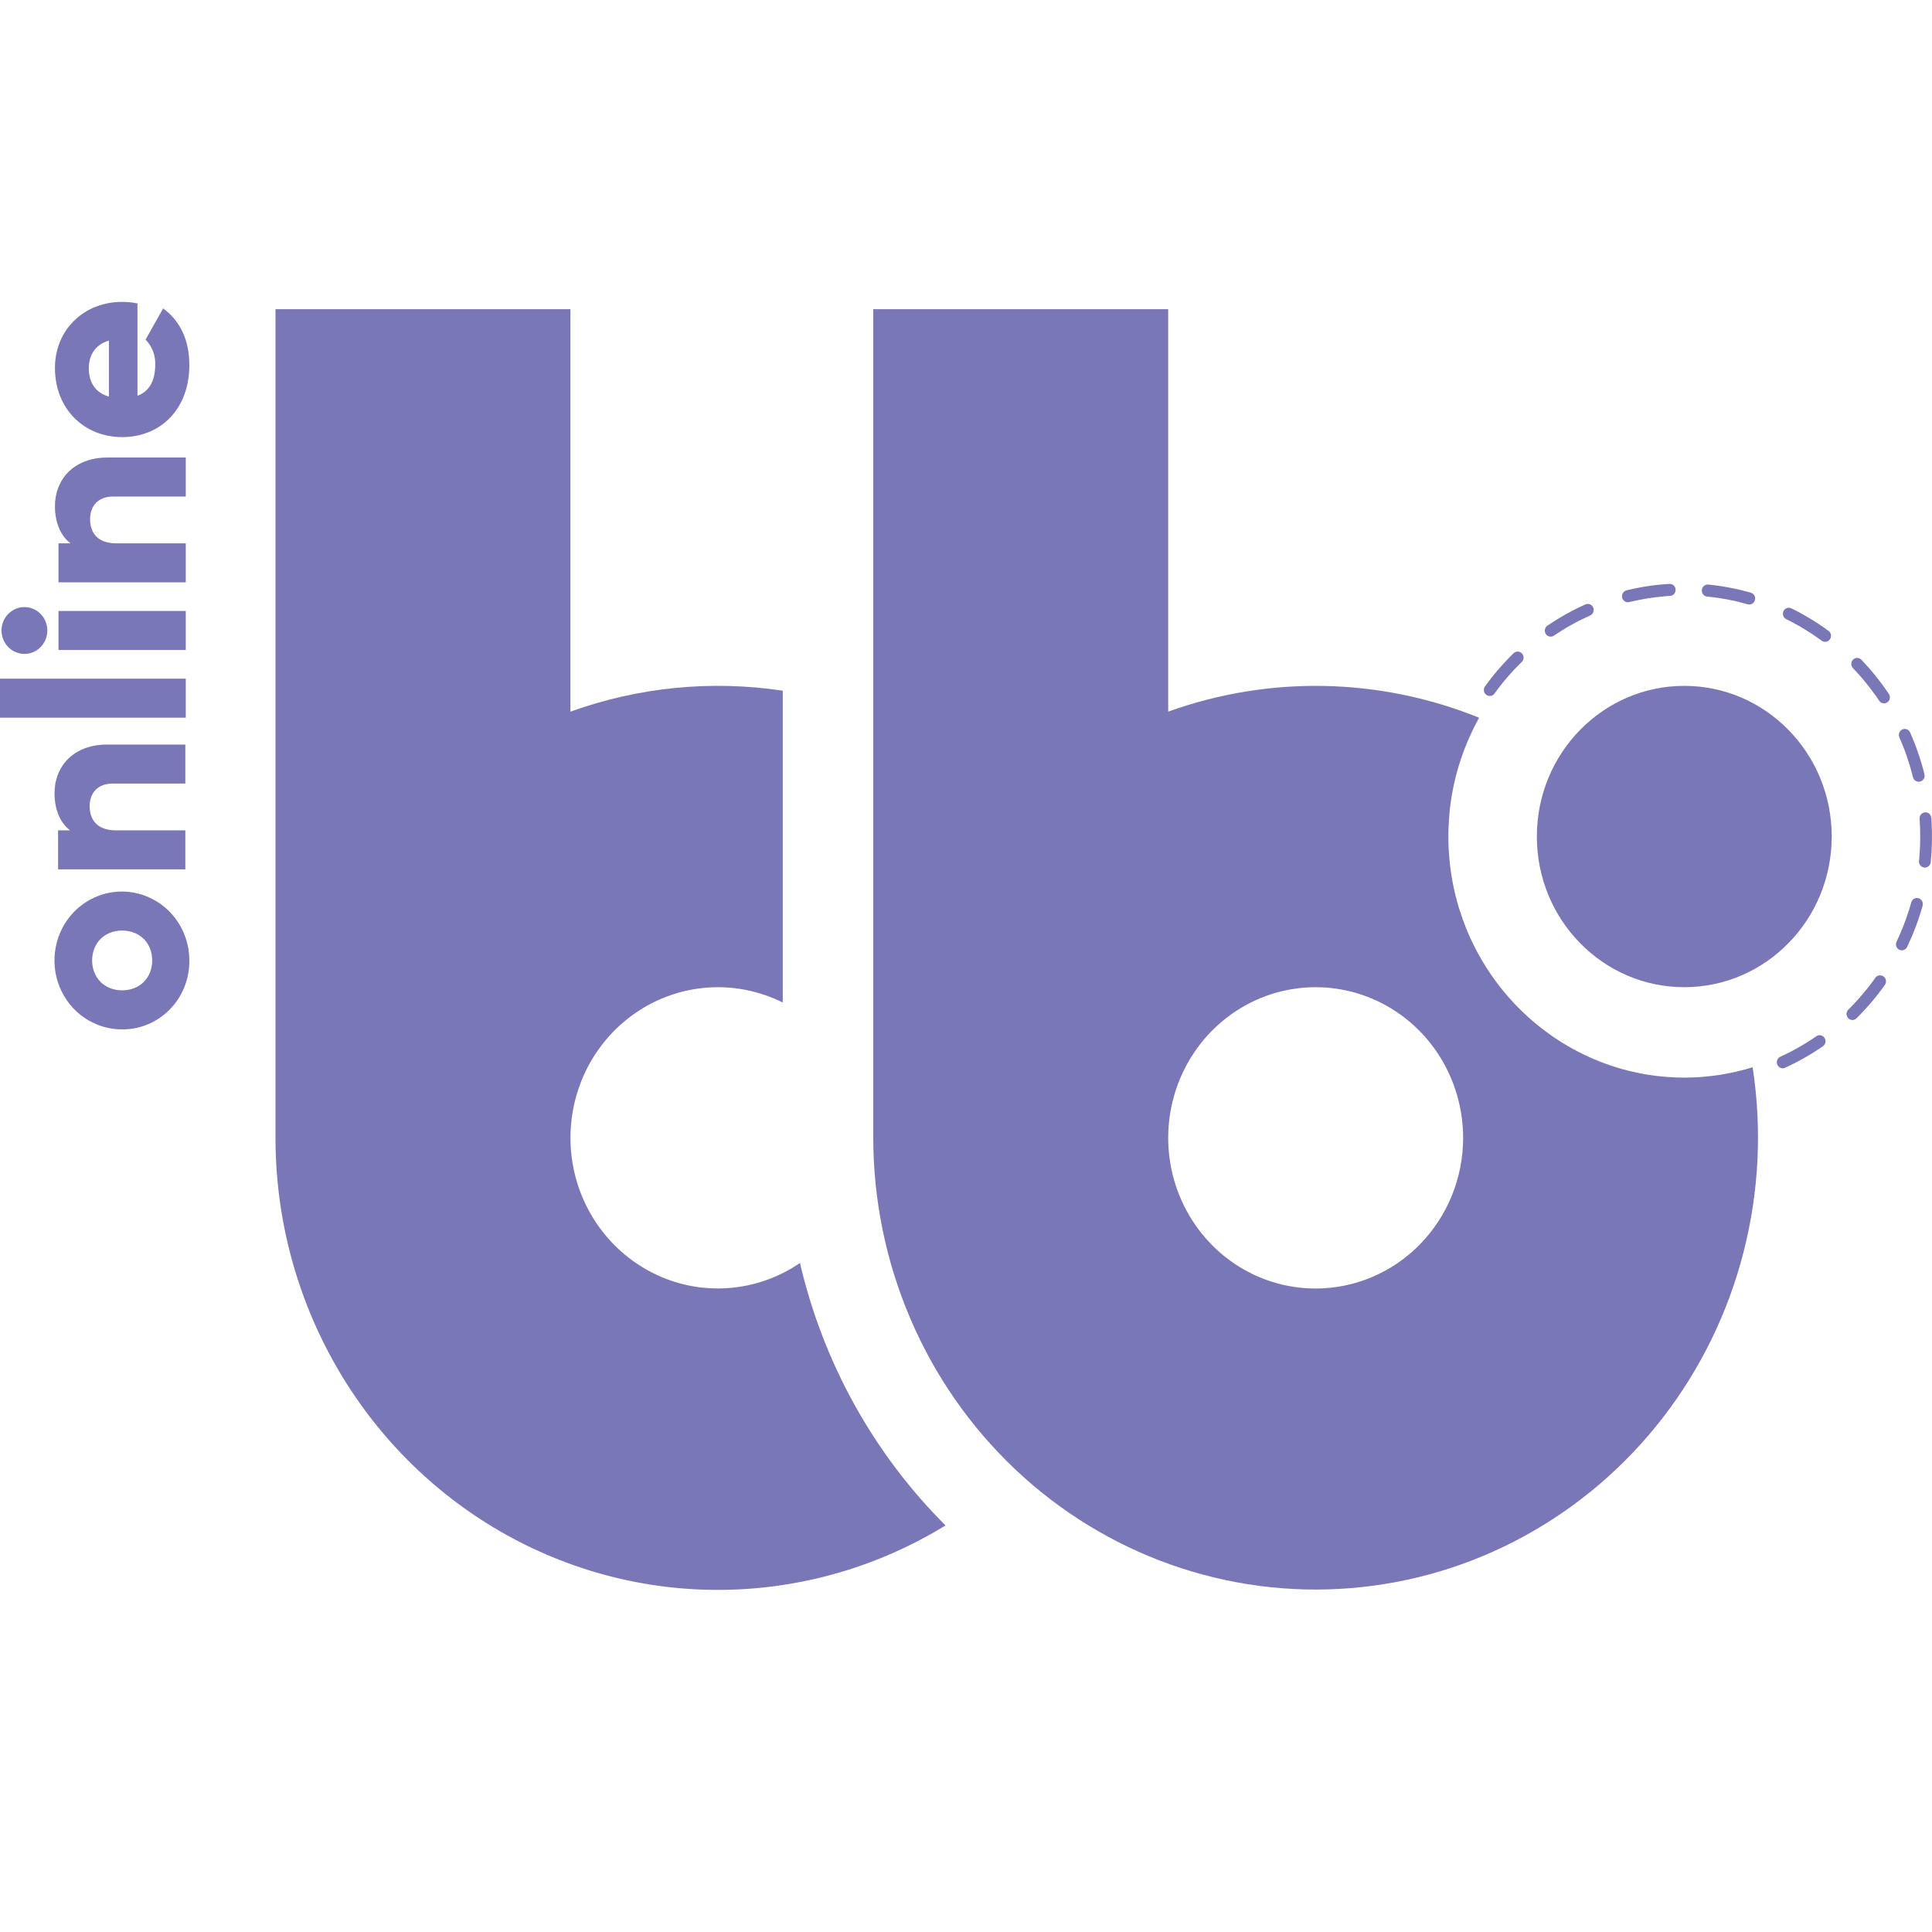
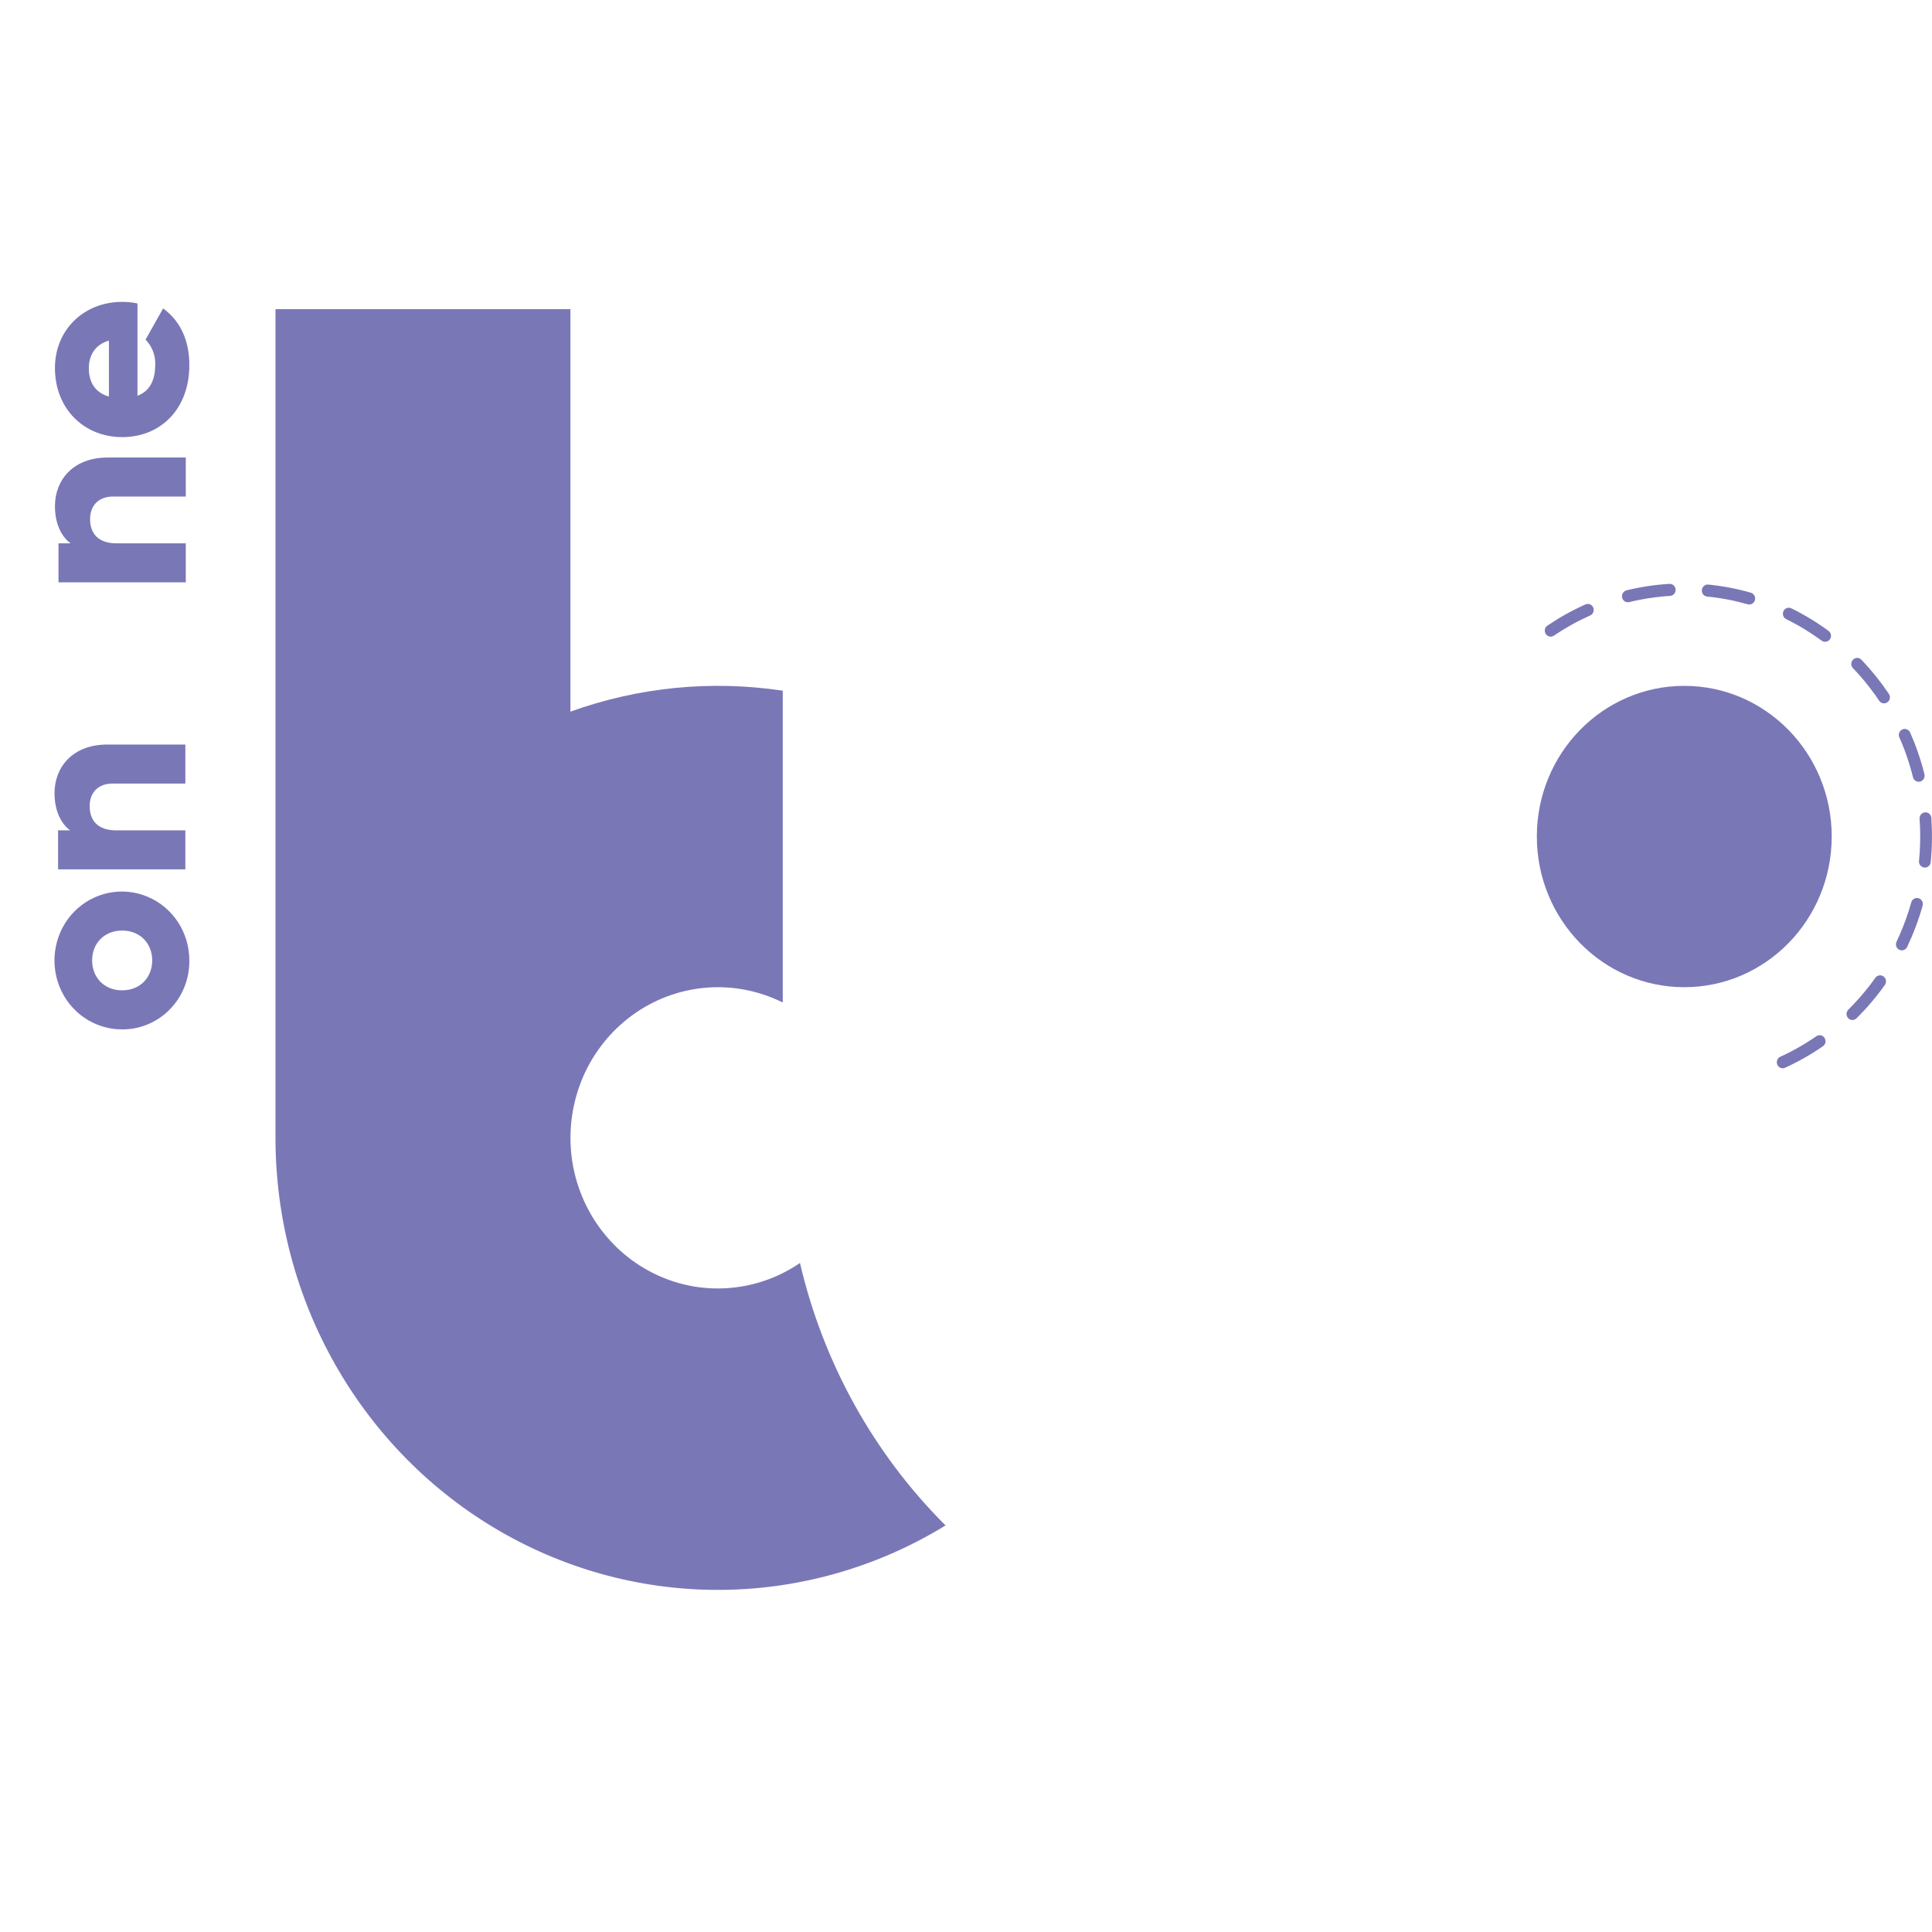
<svg xmlns="http://www.w3.org/2000/svg" width="32" height="32" viewBox="0 0 32 32" fill="none">
  <path d="M4.563 18.847C4.563 20.172 4.908 21.473 5.561 22.617C6.214 23.762 7.153 24.709 8.281 25.362C9.41 26.015 10.687 26.35 11.984 26.333C13.28 26.316 14.55 25.948 15.661 25.266C14.471 24.079 13.635 22.572 13.25 20.919C12.894 21.162 12.482 21.306 12.054 21.335C11.627 21.365 11.199 21.279 10.814 21.085C10.43 20.892 10.102 20.599 9.863 20.236C9.624 19.872 9.483 19.451 9.454 19.014C9.426 18.577 9.51 18.14 9.698 17.747C9.887 17.354 10.174 17.019 10.529 16.775C10.885 16.531 11.297 16.387 11.725 16.357C12.152 16.327 12.58 16.413 12.965 16.605V11.44C11.782 11.262 10.575 11.381 9.448 11.787V5.121H4.563V18.847Z" fill="#7A77B7" />
  <path d="M27.897 16.351C29.246 16.351 30.339 15.234 30.339 13.855C30.339 12.477 29.246 11.36 27.897 11.36C26.548 11.36 25.455 12.477 25.455 13.855C25.455 15.234 26.548 16.351 27.897 16.351Z" fill="#7A77B7" />
-   <path d="M28.778 17.745C28.764 17.748 28.75 17.752 28.736 17.755C28.654 17.773 28.57 17.789 28.486 17.803C28.476 17.804 28.467 17.805 28.457 17.807C28.424 17.812 28.39 17.816 28.357 17.82C28.343 17.822 28.328 17.824 28.314 17.825C28.283 17.829 28.252 17.832 28.221 17.834C28.207 17.835 28.193 17.837 28.179 17.838C28.086 17.845 27.992 17.849 27.897 17.849C27.702 17.848 27.508 17.834 27.315 17.804C27.31 17.803 27.305 17.803 27.3 17.802C27.187 17.784 27.075 17.76 26.965 17.733C26.93 17.724 26.896 17.715 26.861 17.705C26.613 17.635 26.372 17.54 26.142 17.421C26.013 17.355 25.889 17.282 25.768 17.201C25.755 17.193 25.742 17.185 25.73 17.176C25.7 17.156 25.671 17.134 25.642 17.113C25.415 16.949 25.206 16.761 25.018 16.552C25.003 16.536 24.989 16.519 24.975 16.503C24.948 16.471 24.921 16.44 24.895 16.408C24.882 16.392 24.87 16.377 24.857 16.361C24.631 16.076 24.445 15.76 24.303 15.423C24.298 15.411 24.293 15.398 24.288 15.386C24.27 15.342 24.253 15.298 24.237 15.253C24.232 15.238 24.226 15.224 24.221 15.209C24.202 15.155 24.184 15.101 24.167 15.046C24.165 15.04 24.163 15.034 24.161 15.028C24.146 14.978 24.133 14.928 24.12 14.877C24.116 14.863 24.112 14.848 24.108 14.833C24.046 14.581 24.008 14.323 23.995 14.063L23.994 14.061L23.994 14.061L23.994 14.06L23.994 14.059L23.994 14.058C23.991 13.998 23.99 13.937 23.99 13.875C23.99 13.848 23.99 13.821 23.99 13.794C23.991 13.773 23.991 13.751 23.991 13.73C23.992 13.698 23.994 13.666 23.996 13.634C23.999 13.578 24.003 13.523 24.008 13.467C24.008 13.462 24.009 13.458 24.009 13.453C24.034 13.197 24.084 12.945 24.157 12.7C24.157 12.698 24.158 12.696 24.159 12.694C24.243 12.414 24.357 12.143 24.499 11.888C22.85 11.221 21.021 11.185 19.349 11.787V5.121H14.464V18.847C14.465 19.879 14.675 20.9 15.08 21.845C15.485 22.791 16.077 23.64 16.819 24.341C17.561 25.041 18.437 25.577 19.391 25.915C20.346 26.253 21.358 26.386 22.365 26.305C23.372 26.224 24.352 25.932 25.243 25.445C26.134 24.959 26.917 24.29 27.543 23.48C28.169 22.669 28.624 21.735 28.879 20.737C29.135 19.738 29.186 18.697 29.029 17.677C28.947 17.703 28.863 17.725 28.778 17.745ZM21.791 21.342C21.308 21.342 20.836 21.196 20.434 20.922C20.033 20.647 19.72 20.258 19.535 19.802C19.35 19.346 19.302 18.844 19.396 18.36C19.49 17.876 19.723 17.431 20.064 17.082C20.406 16.733 20.841 16.495 21.315 16.399C21.789 16.303 22.28 16.352 22.726 16.541C23.172 16.73 23.554 17.05 23.822 17.46C24.09 17.871 24.234 18.353 24.234 18.847C24.234 19.509 23.976 20.143 23.518 20.611C23.06 21.079 22.439 21.342 21.791 21.342Z" fill="#7A77B7" />
  <path d="M25.69 10.545C25.707 10.544 25.724 10.538 25.738 10.528C25.775 10.503 25.813 10.479 25.85 10.455C25.854 10.453 25.857 10.451 25.861 10.449L25.862 10.448L25.864 10.447L25.864 10.446L25.865 10.446C25.867 10.445 25.869 10.444 25.871 10.442L25.872 10.442L25.873 10.441L25.873 10.441L25.874 10.44L25.875 10.44L25.875 10.44L25.876 10.439L25.876 10.439L25.877 10.438L25.878 10.438L25.878 10.438L25.881 10.436L25.881 10.436L25.882 10.435L25.882 10.435L25.883 10.435L25.884 10.434L25.884 10.434L25.885 10.434L25.885 10.433L25.886 10.433L25.887 10.432L25.887 10.432L25.888 10.432L25.889 10.431L25.889 10.431L25.89 10.431L25.89 10.43L25.892 10.429L25.893 10.428L25.894 10.428L25.894 10.428L25.895 10.427L25.895 10.427L25.896 10.427L25.897 10.426L25.897 10.426L25.898 10.426L25.899 10.425L25.899 10.425L25.9 10.424L25.9 10.424L25.901 10.423L25.904 10.422L25.905 10.421L25.906 10.421L25.907 10.42L25.907 10.42L25.908 10.42L25.908 10.419L25.909 10.419L25.909 10.419L25.91 10.418L25.911 10.418L25.911 10.417L25.912 10.417L25.913 10.417L25.913 10.416L25.916 10.415L25.918 10.413L25.918 10.413L25.919 10.413L25.921 10.412L25.921 10.412L25.922 10.411L25.922 10.411L25.923 10.41L25.923 10.41L25.93 10.406L25.931 10.406L25.931 10.406L25.932 10.405L25.933 10.404L25.933 10.404L25.935 10.403L25.941 10.4L25.942 10.399L25.945 10.397C25.947 10.396 25.95 10.394 25.953 10.393L25.954 10.392L25.955 10.391L25.956 10.391C25.959 10.389 25.962 10.387 25.964 10.386L25.965 10.385L25.967 10.385L25.968 10.384L25.969 10.383C25.971 10.382 25.974 10.38 25.976 10.379L25.977 10.379L25.978 10.378L25.98 10.377L25.981 10.376C25.983 10.375 25.985 10.374 25.987 10.373L25.989 10.372L25.99 10.371L25.99 10.371L25.991 10.37L25.992 10.37C25.994 10.369 25.996 10.368 25.998 10.367L25.999 10.366L26 10.365L26.002 10.364L26.003 10.364L26.004 10.363L26.005 10.362L26.011 10.359L26.012 10.359L26.013 10.358L26.014 10.357L26.016 10.356C26.018 10.355 26.02 10.354 26.022 10.353L26.023 10.352L26.025 10.351L26.026 10.351L26.027 10.35L26.034 10.346L26.035 10.345L26.037 10.345L26.037 10.345L26.038 10.344L26.039 10.343L26.041 10.343L26.046 10.34L26.047 10.339L26.047 10.339L26.048 10.338L26.049 10.338L26.049 10.338L26.05 10.337L26.051 10.337L26.052 10.336L26.056 10.334L26.057 10.333L26.058 10.333L26.059 10.333L26.059 10.332L26.06 10.332L26.06 10.332L26.061 10.331L26.062 10.331L26.062 10.331L26.063 10.33L26.068 10.328L26.068 10.327L26.069 10.327L26.07 10.327L26.07 10.326L26.071 10.326L26.072 10.325L26.072 10.325L26.073 10.325L26.073 10.325L26.074 10.324L26.075 10.324L26.075 10.323L26.076 10.323L26.077 10.323L26.077 10.322L26.078 10.322L26.079 10.321L26.08 10.321L26.08 10.321L26.081 10.32L26.082 10.32L26.082 10.32L26.083 10.319L26.083 10.319L26.084 10.319L26.085 10.319L26.085 10.318L26.086 10.318L26.087 10.318L26.087 10.317L26.088 10.317L26.088 10.316L26.089 10.316L26.089 10.316L26.091 10.315L26.092 10.315L26.092 10.315L26.093 10.314L26.093 10.314L26.094 10.313L26.095 10.313L26.095 10.313L26.096 10.312L26.096 10.312L26.097 10.312L26.098 10.312L26.098 10.311L26.099 10.311L26.1 10.31L26.1 10.31L26.101 10.31L26.101 10.31L26.103 10.309L26.103 10.309L26.104 10.308L26.105 10.308L26.106 10.307L26.107 10.307L26.108 10.306L26.108 10.306L26.109 10.306L26.11 10.305L26.11 10.305L26.111 10.305L26.112 10.304C26.113 10.303 26.114 10.303 26.115 10.302L26.116 10.302L26.117 10.301L26.118 10.301L26.119 10.3L26.119 10.3L26.12 10.3L26.12 10.3L26.121 10.299L26.122 10.299L26.123 10.298L26.125 10.297C26.126 10.297 26.128 10.296 26.129 10.295L26.131 10.294L26.132 10.294L26.134 10.292L26.134 10.292L26.136 10.292L26.141 10.289L26.142 10.288L26.144 10.287L26.144 10.287L26.145 10.287L26.146 10.286C26.149 10.284 26.153 10.283 26.156 10.281C26.168 10.275 26.18 10.269 26.192 10.263C26.24 10.239 26.289 10.216 26.338 10.194C26.35 10.189 26.361 10.181 26.37 10.172C26.378 10.162 26.386 10.151 26.39 10.139C26.395 10.127 26.397 10.114 26.397 10.101C26.397 10.088 26.394 10.075 26.389 10.063C26.384 10.05 26.376 10.04 26.367 10.03C26.358 10.021 26.347 10.014 26.335 10.009C26.323 10.005 26.31 10.002 26.297 10.003C26.284 10.003 26.272 10.006 26.26 10.011C26.041 10.109 25.83 10.227 25.63 10.362C25.612 10.374 25.599 10.392 25.592 10.413C25.585 10.434 25.585 10.456 25.592 10.477C25.599 10.498 25.612 10.516 25.63 10.528C25.648 10.54 25.669 10.546 25.69 10.545Z" fill="#7A77B7" />
-   <path d="M24.617 11.508C24.637 11.524 24.663 11.531 24.689 11.527C24.715 11.523 24.738 11.509 24.753 11.488C24.77 11.465 24.786 11.442 24.803 11.42C24.804 11.419 24.804 11.418 24.805 11.418C24.806 11.416 24.808 11.413 24.81 11.411L24.811 11.409L24.813 11.407C24.814 11.405 24.816 11.403 24.818 11.4L24.819 11.398L24.821 11.396L24.823 11.394L24.828 11.388L24.829 11.386L24.829 11.385L24.831 11.383L24.831 11.383L24.833 11.381C24.834 11.38 24.835 11.378 24.836 11.377L24.838 11.375L24.839 11.373L24.839 11.373L24.841 11.371L24.841 11.37L24.843 11.368L24.848 11.362L24.848 11.362L24.849 11.36L24.849 11.36L24.851 11.358L24.851 11.357C24.852 11.357 24.852 11.356 24.853 11.356L24.854 11.354L24.854 11.353L24.856 11.351L24.856 11.351L24.858 11.349L24.858 11.349L24.859 11.347L24.86 11.347L24.861 11.345L24.861 11.345L24.863 11.343L24.863 11.343L24.864 11.341L24.864 11.341L24.866 11.339L24.866 11.338L24.868 11.337L24.868 11.336L24.87 11.334L24.871 11.332L24.871 11.332C24.872 11.331 24.872 11.331 24.873 11.33L24.873 11.33L24.874 11.328L24.875 11.328L24.876 11.326L24.877 11.326L24.878 11.324L24.878 11.323C24.879 11.323 24.879 11.322 24.88 11.322L24.88 11.321L24.881 11.32L24.882 11.319L24.884 11.316L24.885 11.315L24.886 11.313L24.887 11.313L24.888 11.311L24.888 11.311L24.89 11.309L24.89 11.309L24.891 11.307L24.892 11.307L24.893 11.305L24.893 11.305C24.894 11.304 24.894 11.304 24.895 11.303L24.895 11.303L24.896 11.301L24.897 11.3L24.898 11.299L24.899 11.298L24.9 11.297L24.9 11.296L24.901 11.295L24.902 11.294L24.903 11.293L24.904 11.292C24.904 11.292 24.905 11.291 24.905 11.29L24.905 11.29L24.907 11.288L24.907 11.288L24.909 11.286L24.909 11.286L24.91 11.284L24.911 11.284L24.912 11.282L24.912 11.282L24.914 11.28L24.914 11.28L24.915 11.278L24.916 11.277L24.917 11.276L24.918 11.275L24.919 11.274L24.919 11.273L24.921 11.272L24.921 11.271L24.922 11.27L24.923 11.269L24.924 11.268L24.924 11.267L24.926 11.265L24.926 11.265L24.927 11.263L24.928 11.263L24.929 11.261L24.93 11.261L24.931 11.259L24.931 11.259L24.933 11.257L24.935 11.255L24.936 11.253L24.937 11.252L24.938 11.251L24.939 11.25L24.939 11.249L24.94 11.248L24.941 11.247L24.942 11.246L24.943 11.245L24.944 11.244L24.945 11.243L24.945 11.242L24.947 11.241L24.947 11.24L24.948 11.239L24.949 11.238L24.95 11.237L24.951 11.236L24.952 11.235L24.952 11.234L24.953 11.233L24.954 11.232L24.955 11.23L24.956 11.23L24.957 11.228L24.958 11.228L24.959 11.226L24.96 11.226L24.96 11.224L24.961 11.223L24.962 11.222L24.963 11.222L24.964 11.22L24.965 11.219L24.966 11.218L24.967 11.217L24.968 11.216L24.968 11.215L24.969 11.214L24.97 11.213L24.971 11.212L24.972 11.211L24.973 11.21L24.974 11.209L24.975 11.208L24.975 11.207L24.977 11.206L24.977 11.205L24.978 11.204L24.979 11.203L24.98 11.202L24.981 11.201L24.982 11.2L24.983 11.199L24.984 11.198L24.984 11.197L24.985 11.196L24.986 11.195L24.987 11.194L24.988 11.193L24.989 11.192L24.99 11.191L24.991 11.19L24.992 11.189L24.992 11.188L24.993 11.187L24.994 11.186L24.995 11.185L24.996 11.184L24.997 11.183L24.998 11.182L24.999 11.18L25.001 11.178L25.001 11.178L25.002 11.176L25.003 11.175L25.004 11.175L25.006 11.172L25.007 11.172L25.008 11.17L25.008 11.17L25.01 11.168L25.01 11.168C25.011 11.167 25.011 11.167 25.011 11.166L25.012 11.165L25.013 11.165L25.014 11.163L25.015 11.162L25.016 11.162L25.017 11.16L25.017 11.16L25.019 11.158L25.019 11.158L25.02 11.156L25.021 11.155L25.022 11.154L25.023 11.153L25.024 11.152L25.025 11.151L25.026 11.15L25.026 11.15L25.028 11.148L25.028 11.148L25.029 11.146L25.03 11.146L25.031 11.144L25.032 11.143L25.033 11.142L25.034 11.141L25.035 11.14L25.035 11.14L25.037 11.138L25.037 11.138L25.038 11.136L25.039 11.136L25.041 11.134L25.041 11.134L25.042 11.132L25.043 11.132L25.044 11.13L25.045 11.129L25.048 11.126L25.048 11.126C25.048 11.125 25.049 11.125 25.05 11.124L25.05 11.124L25.052 11.122L25.052 11.122L25.054 11.12L25.057 11.116L25.059 11.114L25.061 11.112L25.061 11.112L25.063 11.11C25.064 11.108 25.066 11.106 25.068 11.104L25.072 11.1C25.074 11.098 25.077 11.095 25.079 11.092L25.081 11.09C25.088 11.083 25.095 11.076 25.101 11.069C25.135 11.033 25.17 10.998 25.205 10.964C25.224 10.946 25.235 10.921 25.235 10.894C25.236 10.868 25.226 10.842 25.208 10.823C25.19 10.804 25.166 10.793 25.14 10.792C25.114 10.791 25.089 10.801 25.07 10.819C24.897 10.988 24.738 11.172 24.596 11.369C24.588 11.379 24.583 11.391 24.58 11.404C24.577 11.417 24.576 11.43 24.578 11.443C24.58 11.456 24.584 11.468 24.591 11.48C24.598 11.491 24.606 11.501 24.617 11.508Z" fill="#7A77B7" />
  <path d="M31.54 12.409C31.541 12.412 31.542 12.414 31.543 12.417L31.543 12.418L31.544 12.419C31.545 12.422 31.546 12.425 31.547 12.428L31.547 12.429L31.548 12.431L31.548 12.432L31.549 12.433C31.55 12.435 31.55 12.437 31.551 12.439L31.552 12.441L31.552 12.442L31.553 12.443L31.553 12.445L31.555 12.449L31.555 12.45L31.555 12.451L31.555 12.451L31.556 12.452L31.556 12.453L31.556 12.453L31.556 12.454L31.557 12.455L31.557 12.455L31.557 12.456L31.558 12.457L31.558 12.457L31.558 12.458L31.558 12.459L31.559 12.46L31.559 12.461L31.559 12.461L31.559 12.462L31.56 12.463L31.56 12.463L31.56 12.464L31.561 12.465L31.561 12.466L31.561 12.466L31.561 12.467L31.561 12.467L31.562 12.468L31.562 12.469L31.562 12.47L31.563 12.472L31.563 12.472L31.564 12.473L31.564 12.474L31.564 12.475L31.564 12.476L31.565 12.476L31.565 12.477L31.566 12.479L31.567 12.482L31.567 12.483L31.568 12.485L31.568 12.485L31.568 12.486L31.568 12.486L31.569 12.487L31.569 12.488L31.569 12.489C31.57 12.491 31.571 12.493 31.571 12.495L31.572 12.496L31.572 12.498L31.573 12.499C31.574 12.502 31.575 12.505 31.576 12.508C31.576 12.509 31.577 12.51 31.577 12.511C31.618 12.629 31.654 12.75 31.685 12.873C31.691 12.899 31.707 12.921 31.73 12.934C31.752 12.948 31.779 12.952 31.804 12.945C31.829 12.939 31.85 12.922 31.864 12.899C31.877 12.877 31.881 12.85 31.875 12.824C31.816 12.587 31.736 12.355 31.638 12.132C31.627 12.108 31.607 12.089 31.583 12.08C31.559 12.07 31.532 12.071 31.508 12.082C31.485 12.093 31.466 12.113 31.457 12.138C31.448 12.162 31.449 12.19 31.459 12.214C31.488 12.278 31.515 12.343 31.54 12.409Z" fill="#7A77B7" />
  <path d="M26.969 9.975C26.974 9.975 26.98 9.974 26.986 9.973C26.987 9.972 26.989 9.972 26.991 9.971L26.997 9.97L26.998 9.969L27 9.969L27.001 9.969L27.005 9.968L27.006 9.967L27.007 9.967L27.008 9.967L27.009 9.967L27.009 9.967L27.01 9.967L27.011 9.966L27.011 9.966L27.012 9.966L27.013 9.966L27.014 9.966L27.014 9.966L27.015 9.965L27.016 9.965L27.017 9.965L27.017 9.965L27.018 9.965L27.019 9.965L27.02 9.964L27.02 9.964L27.023 9.964L27.024 9.963L27.026 9.963L27.027 9.963L27.029 9.962L27.035 9.961L27.037 9.96C27.205 9.922 27.376 9.894 27.548 9.879L27.55 9.879L27.558 9.878L27.569 9.877L27.57 9.877C27.572 9.877 27.574 9.876 27.576 9.876L27.578 9.876L27.579 9.876L27.581 9.876L27.586 9.875L27.586 9.875L27.587 9.875L27.588 9.875L27.589 9.875L27.589 9.875L27.59 9.875C27.592 9.875 27.594 9.875 27.595 9.875L27.597 9.875L27.597 9.875L27.598 9.874L27.599 9.874L27.6 9.874L27.6 9.874L27.602 9.874L27.603 9.874L27.605 9.874L27.605 9.874L27.606 9.874L27.607 9.874L27.608 9.874L27.609 9.874L27.61 9.874L27.611 9.873L27.611 9.873L27.614 9.873L27.616 9.873L27.616 9.873L27.617 9.873L27.617 9.873L27.619 9.873L27.619 9.873L27.62 9.873L27.623 9.873L27.624 9.873L27.625 9.872L27.625 9.872L27.627 9.872L27.627 9.872L27.628 9.872L27.628 9.872L27.63 9.872L27.63 9.872L27.631 9.872L27.633 9.872L27.633 9.872L27.634 9.872L27.635 9.872L27.636 9.872L27.637 9.872L27.637 9.872L27.638 9.872L27.639 9.871L27.639 9.871L27.641 9.871L27.642 9.871L27.644 9.871L27.644 9.871L27.645 9.871L27.646 9.871L27.647 9.871L27.647 9.871L27.648 9.871L27.649 9.871L27.65 9.871L27.652 9.871L27.653 9.871L27.654 9.871L27.655 9.87L27.655 9.87L27.656 9.87L27.657 9.87L27.658 9.87L27.658 9.87L27.659 9.87L27.66 9.87L27.661 9.87C27.674 9.869 27.687 9.866 27.698 9.86C27.71 9.855 27.72 9.847 27.729 9.837C27.737 9.827 27.744 9.815 27.748 9.803C27.752 9.791 27.754 9.777 27.753 9.764C27.753 9.751 27.749 9.738 27.744 9.727C27.738 9.715 27.73 9.704 27.721 9.695C27.711 9.687 27.7 9.68 27.688 9.676C27.675 9.672 27.662 9.67 27.649 9.671C27.41 9.685 27.173 9.721 26.94 9.778C26.916 9.784 26.896 9.799 26.882 9.819C26.868 9.84 26.863 9.865 26.866 9.89C26.87 9.915 26.882 9.937 26.901 9.953C26.92 9.969 26.944 9.977 26.969 9.975Z" fill="#7A77B7" />
  <path d="M28.276 9.881C28.503 9.903 28.727 9.946 28.947 10.009C28.972 10.016 28.999 10.013 29.021 10C29.044 9.987 29.06 9.965 29.067 9.94C29.074 9.914 29.071 9.887 29.058 9.864C29.046 9.841 29.024 9.824 29 9.817C28.769 9.751 28.533 9.706 28.294 9.682C28.269 9.68 28.243 9.688 28.223 9.705C28.203 9.721 28.19 9.746 28.188 9.772C28.185 9.798 28.193 9.825 28.209 9.845C28.226 9.866 28.25 9.878 28.276 9.881Z" fill="#7A77B7" />
  <path d="M31.198 16.174C31.187 16.166 31.176 16.16 31.163 16.157C31.151 16.154 31.138 16.154 31.125 16.156C31.112 16.158 31.1 16.162 31.089 16.169C31.078 16.176 31.069 16.185 31.061 16.196C31.048 16.215 31.035 16.233 31.021 16.252L31.015 16.26L31.015 16.26L31.013 16.262L31.013 16.263L31.011 16.265L31.011 16.265L31.009 16.267L31.007 16.271L31.006 16.271L31.005 16.273L31.005 16.274C31.004 16.274 31.004 16.275 31.003 16.275L31.003 16.276L31.002 16.277L31.001 16.278L31 16.279L30.999 16.282L30.998 16.283L30.997 16.284L30.996 16.285L30.995 16.286L30.995 16.287L30.994 16.288L30.993 16.289L30.992 16.29L30.991 16.291L30.991 16.292L30.99 16.294L30.989 16.294L30.988 16.296L30.987 16.297L30.986 16.298L30.986 16.299L30.985 16.3L30.984 16.301L30.983 16.302L30.983 16.303L30.981 16.305L30.981 16.305L30.98 16.307L30.979 16.307L30.978 16.309L30.977 16.31L30.976 16.311L30.975 16.313L30.974 16.314L30.973 16.315L30.973 16.316L30.971 16.317L30.971 16.318L30.97 16.32L30.969 16.32L30.968 16.322L30.968 16.322L30.966 16.324L30.966 16.324C30.966 16.325 30.965 16.326 30.965 16.326L30.965 16.326L30.963 16.328L30.963 16.329L30.962 16.33L30.96 16.333L30.959 16.333L30.958 16.335L30.955 16.339L30.955 16.339L30.953 16.341L30.953 16.341L30.951 16.343L30.951 16.344C30.951 16.344 30.95 16.345 30.95 16.346L30.946 16.35L30.945 16.352L30.943 16.354C30.845 16.478 30.741 16.596 30.629 16.708C30.627 16.71 30.625 16.712 30.624 16.714L30.618 16.719L30.616 16.721L30.614 16.723C30.596 16.741 30.585 16.767 30.584 16.793C30.584 16.82 30.594 16.845 30.612 16.864C30.63 16.883 30.655 16.894 30.68 16.895C30.706 16.895 30.731 16.885 30.75 16.866C30.922 16.696 31.079 16.511 31.22 16.313C31.227 16.302 31.233 16.29 31.235 16.277C31.238 16.265 31.239 16.252 31.237 16.239C31.235 16.226 31.23 16.213 31.224 16.202C31.217 16.191 31.208 16.181 31.198 16.174Z" fill="#7A77B7" />
  <path d="M31.777 14.877C31.753 14.87 31.726 14.873 31.703 14.886C31.681 14.898 31.664 14.92 31.657 14.945C31.647 14.981 31.636 15.018 31.625 15.053L31.625 15.055L31.624 15.056L31.622 15.064L31.621 15.065L31.621 15.066L31.621 15.066L31.621 15.067L31.62 15.068L31.62 15.069L31.62 15.069L31.62 15.07L31.62 15.071L31.619 15.071L31.619 15.072L31.619 15.073L31.619 15.073L31.618 15.075L31.618 15.075L31.618 15.076L31.618 15.077L31.617 15.078L31.617 15.078L31.617 15.079L31.617 15.08L31.616 15.08L31.616 15.081L31.616 15.082L31.616 15.082L31.616 15.083L31.615 15.084L31.615 15.084L31.615 15.085L31.615 15.086C31.614 15.087 31.614 15.088 31.614 15.089L31.613 15.09L31.613 15.091L31.613 15.092L31.612 15.094L31.612 15.095L31.611 15.097C31.556 15.268 31.49 15.435 31.413 15.597L31.413 15.597C31.407 15.609 31.404 15.622 31.403 15.635C31.402 15.648 31.404 15.661 31.408 15.674C31.412 15.686 31.419 15.697 31.427 15.707C31.436 15.717 31.446 15.725 31.458 15.731C31.469 15.736 31.482 15.74 31.495 15.741C31.507 15.741 31.52 15.74 31.532 15.735C31.544 15.731 31.556 15.724 31.565 15.716C31.575 15.707 31.583 15.696 31.588 15.685C31.693 15.464 31.779 15.236 31.845 15C31.848 14.988 31.849 14.974 31.848 14.961C31.846 14.948 31.842 14.936 31.836 14.924C31.83 14.913 31.821 14.903 31.811 14.895C31.801 14.886 31.79 14.88 31.777 14.877Z" fill="#7A77B7" />
  <path d="M31.992 13.603C31.991 13.584 31.99 13.566 31.989 13.547C31.987 13.521 31.975 13.497 31.956 13.479C31.936 13.462 31.911 13.453 31.886 13.455L31.884 13.455C31.871 13.456 31.859 13.46 31.848 13.465C31.836 13.471 31.826 13.479 31.817 13.489C31.809 13.499 31.803 13.511 31.799 13.523C31.795 13.536 31.793 13.549 31.794 13.562C31.795 13.576 31.796 13.591 31.797 13.605L31.797 13.608L31.797 13.609L31.797 13.61L31.797 13.61L31.797 13.611L31.797 13.612L31.797 13.613L31.797 13.615L31.797 13.616L31.797 13.617L31.798 13.617L31.798 13.618L31.798 13.619L31.798 13.62L31.798 13.621L31.798 13.623L31.798 13.623L31.798 13.624L31.798 13.624L31.798 13.626L31.798 13.626L31.798 13.627L31.798 13.629L31.798 13.629L31.798 13.63L31.798 13.631L31.798 13.632L31.799 13.634L31.799 13.635L31.799 13.636L31.799 13.637L31.799 13.637L31.799 13.639L31.799 13.639L31.799 13.64L31.799 13.641L31.799 13.642L31.799 13.642L31.799 13.643L31.799 13.644L31.799 13.645L31.799 13.647L31.799 13.648L31.799 13.65L31.799 13.65L31.799 13.652L31.799 13.653L31.8 13.653L31.8 13.655L31.8 13.655L31.8 13.656L31.8 13.659L31.8 13.66L31.8 13.661L31.8 13.661L31.8 13.663L31.8 13.663L31.8 13.664L31.8 13.666V13.666L31.8 13.668L31.8 13.668L31.8 13.669V13.669L31.8 13.672L31.8 13.673L31.8 13.674L31.801 13.674L31.801 13.675L31.801 13.679V13.679L31.801 13.68V13.681L31.801 13.682C31.801 13.683 31.801 13.684 31.801 13.685L31.801 13.687L31.801 13.688L31.801 13.693L31.802 13.698L31.802 13.7L31.802 13.704L31.802 13.706C31.802 13.708 31.802 13.709 31.802 13.711L31.802 13.713L31.802 13.717L31.802 13.719C31.802 13.721 31.802 13.722 31.802 13.724C31.802 13.726 31.803 13.728 31.803 13.73C31.808 13.907 31.802 14.084 31.785 14.26C31.784 14.273 31.785 14.286 31.788 14.299C31.792 14.311 31.798 14.323 31.806 14.333C31.814 14.343 31.825 14.352 31.836 14.358C31.847 14.364 31.86 14.368 31.872 14.369C31.878 14.37 31.883 14.37 31.888 14.37C31.911 14.368 31.933 14.358 31.95 14.342C31.966 14.325 31.977 14.303 31.979 14.28C32.001 14.055 32.006 13.828 31.992 13.603Z" fill="#7A77B7" />
  <path d="M30.831 10.927C30.822 10.918 30.811 10.91 30.799 10.905C30.788 10.9 30.775 10.897 30.762 10.897C30.749 10.897 30.736 10.899 30.724 10.904C30.713 10.909 30.702 10.916 30.692 10.925C30.683 10.935 30.676 10.946 30.671 10.958C30.666 10.97 30.663 10.983 30.663 10.996C30.663 11.009 30.665 11.022 30.67 11.034C30.675 11.046 30.682 11.057 30.691 11.067C30.778 11.157 30.86 11.252 30.939 11.351L30.939 11.352L30.94 11.353L30.941 11.354L30.942 11.356C30.944 11.358 30.946 11.36 30.948 11.363L30.949 11.364L30.95 11.365L30.951 11.367L30.952 11.367L30.952 11.369L30.953 11.37L30.955 11.372L30.955 11.372L30.956 11.373L30.957 11.374L30.957 11.375L30.958 11.376L30.958 11.376L30.959 11.377L30.959 11.377L30.96 11.378L30.96 11.378L30.96 11.379L30.961 11.379L30.961 11.38L30.962 11.38L30.962 11.381L30.963 11.382L30.964 11.384L30.965 11.384L30.965 11.385L30.965 11.385L30.966 11.386L30.966 11.387L30.967 11.387L30.967 11.388L30.968 11.388L30.968 11.389L30.969 11.389L30.969 11.39L30.97 11.391L30.97 11.391L30.97 11.392L30.971 11.392L30.971 11.393L30.972 11.393L30.973 11.396L30.974 11.396L30.974 11.397L30.975 11.397L30.975 11.398L30.976 11.399L30.976 11.399L30.977 11.4L30.977 11.4L30.977 11.401L30.978 11.401L30.978 11.402L30.979 11.402L30.979 11.403L30.979 11.403L30.98 11.404L30.984 11.41L30.985 11.411L30.986 11.412L30.986 11.412L30.986 11.413L30.987 11.414L30.988 11.415C30.99 11.418 30.992 11.42 30.994 11.423C31.039 11.482 31.083 11.544 31.125 11.606C31.139 11.628 31.162 11.643 31.187 11.648C31.213 11.653 31.239 11.647 31.261 11.632C31.282 11.617 31.297 11.594 31.301 11.568C31.306 11.542 31.3 11.515 31.286 11.493C31.15 11.291 30.998 11.102 30.831 10.927Z" fill="#7A77B7" />
  <path d="M29.586 10.255C29.639 10.282 29.692 10.309 29.744 10.338L29.745 10.338L29.746 10.339L29.747 10.34L29.749 10.341L29.754 10.344L29.755 10.344L29.756 10.344L29.756 10.345L29.757 10.345L29.758 10.345L29.758 10.346L29.759 10.346L29.759 10.347L29.76 10.347L29.761 10.347L29.762 10.348L29.762 10.348L29.763 10.348L29.763 10.349L29.764 10.349L29.766 10.35L29.766 10.35L29.767 10.351L29.767 10.351L29.768 10.351L29.769 10.352L29.769 10.352L29.77 10.352L29.77 10.353L29.771 10.353L29.772 10.353L29.773 10.354L29.773 10.354L29.774 10.354L29.774 10.355L29.775 10.355L29.775 10.355L29.776 10.356L29.781 10.358L29.782 10.359L29.783 10.36L29.784 10.36L29.785 10.361L29.786 10.361L29.787 10.362C29.789 10.363 29.792 10.365 29.795 10.366C29.925 10.441 30.052 10.523 30.173 10.612C30.194 10.627 30.221 10.634 30.246 10.629C30.271 10.625 30.294 10.61 30.309 10.589C30.324 10.567 30.331 10.541 30.326 10.515C30.322 10.489 30.308 10.465 30.287 10.45C30.093 10.307 29.886 10.182 29.671 10.076C29.647 10.064 29.62 10.063 29.596 10.071C29.571 10.08 29.551 10.098 29.54 10.122C29.529 10.146 29.527 10.174 29.536 10.199C29.544 10.224 29.562 10.244 29.586 10.255Z" fill="#7A77B7" />
  <path d="M30.133 17.146C30.115 17.147 30.099 17.153 30.084 17.163C30.082 17.165 30.08 17.166 30.078 17.167L30.077 17.168L30.076 17.169L30.075 17.17L30.066 17.176L30.064 17.177L30.061 17.179C30.059 17.18 30.058 17.181 30.056 17.183L30.055 17.183L30.054 17.184L30.052 17.185L30.051 17.186C30.05 17.187 30.048 17.188 30.046 17.189L30.045 17.19L30.044 17.191L30.043 17.192L30.041 17.192L30.041 17.193L30.04 17.193L30.039 17.194C30.037 17.195 30.036 17.196 30.034 17.197L30.033 17.198L30.032 17.199L30.03 17.2L30.029 17.201L30.028 17.202L30.023 17.205L30.022 17.206L30.02 17.206L30.019 17.207L30.019 17.207L30.018 17.208L30.017 17.209C30.015 17.21 30.013 17.211 30.012 17.212L30.011 17.213L30.009 17.214L30.008 17.215L30.007 17.215L30.006 17.216L30.002 17.219L30.002 17.219L30.001 17.22L30 17.22L29.999 17.22L29.999 17.221L29.998 17.221L29.998 17.221L29.997 17.222L29.997 17.222L29.996 17.223L29.994 17.224C29.993 17.224 29.992 17.225 29.991 17.226L29.989 17.227L29.989 17.227L29.988 17.228L29.988 17.228L29.987 17.229L29.987 17.229L29.986 17.229L29.985 17.23L29.985 17.23L29.984 17.23L29.983 17.231L29.983 17.231L29.982 17.232L29.982 17.232L29.979 17.233L29.978 17.234L29.978 17.234L29.977 17.235L29.977 17.235L29.976 17.236L29.975 17.236L29.975 17.236L29.974 17.237L29.973 17.237L29.973 17.238L29.972 17.238L29.972 17.238L29.971 17.239L29.971 17.239L29.969 17.24L29.968 17.241L29.967 17.241L29.966 17.242L29.966 17.242L29.965 17.242L29.965 17.243L29.964 17.243L29.963 17.244L29.963 17.244L29.962 17.244L29.962 17.245L29.961 17.245L29.96 17.246L29.96 17.246L29.959 17.246L29.957 17.248L29.957 17.248L29.956 17.249L29.955 17.249L29.954 17.249L29.954 17.25L29.953 17.25L29.953 17.25L29.952 17.251L29.952 17.251L29.951 17.252L29.95 17.252L29.95 17.253L29.949 17.253L29.948 17.253L29.948 17.253L29.947 17.254L29.947 17.254L29.946 17.255L29.944 17.256L29.944 17.256L29.943 17.256L29.943 17.257L29.942 17.257L29.941 17.258L29.94 17.258L29.94 17.259L29.939 17.259L29.938 17.26L29.938 17.26L29.937 17.26L29.937 17.261L29.934 17.262L29.934 17.262L29.933 17.263L29.933 17.263L29.931 17.264L29.931 17.264L29.93 17.265L29.93 17.265L29.929 17.265L29.928 17.266L29.928 17.266L29.927 17.267L29.927 17.267L29.926 17.267L29.925 17.268L29.925 17.268L29.924 17.268L29.923 17.269L29.923 17.269L29.922 17.27L29.921 17.27L29.921 17.271L29.92 17.271L29.919 17.271L29.919 17.272L29.918 17.272L29.918 17.273L29.917 17.273L29.916 17.274L29.915 17.274L29.914 17.274L29.914 17.275L29.913 17.275L29.913 17.276L29.912 17.276L29.911 17.276L29.91 17.277L29.91 17.277L29.909 17.278L29.909 17.278L29.908 17.279L29.907 17.279L29.907 17.279L29.906 17.28L29.905 17.28L29.905 17.28L29.904 17.281L29.904 17.281L29.903 17.282L29.902 17.282L29.902 17.282L29.901 17.283L29.9 17.283L29.899 17.284L29.898 17.284L29.898 17.285L29.896 17.285L29.896 17.286L29.895 17.286L29.895 17.287L29.894 17.287L29.893 17.287L29.893 17.288L29.892 17.288L29.892 17.288L29.891 17.289L29.89 17.289L29.89 17.29L29.887 17.291L29.886 17.292L29.886 17.292L29.885 17.293L29.884 17.293L29.883 17.294L29.883 17.294L29.882 17.294L29.881 17.295L29.881 17.295L29.88 17.295L29.88 17.296L29.879 17.296L29.878 17.297L29.877 17.297L29.876 17.298L29.875 17.298L29.875 17.299L29.874 17.299L29.874 17.299L29.873 17.3L29.872 17.3L29.872 17.3L29.871 17.301L29.871 17.301L29.87 17.302L29.869 17.302L29.869 17.302L29.868 17.303L29.867 17.303L29.867 17.303L29.866 17.304L29.866 17.304L29.864 17.305L29.864 17.305L29.863 17.305L29.863 17.306L29.862 17.306L29.861 17.307L29.861 17.307L29.86 17.307L29.86 17.308L29.859 17.308L29.858 17.308L29.858 17.309L29.857 17.309L29.857 17.309L29.855 17.31L29.853 17.312L29.853 17.312L29.852 17.312L29.851 17.313L29.851 17.313L29.85 17.313L29.849 17.314L29.849 17.314L29.848 17.315L29.848 17.315L29.846 17.316L29.846 17.316L29.845 17.316L29.845 17.317L29.844 17.317L29.843 17.317L29.841 17.319L29.84 17.319L29.84 17.32L29.839 17.32L29.838 17.32L29.838 17.321L29.837 17.321L29.837 17.321L29.836 17.322L29.835 17.322L29.835 17.322L29.834 17.323L29.834 17.323L29.833 17.323L29.832 17.324L29.831 17.324L29.831 17.325L29.83 17.325L29.829 17.326L29.829 17.326L29.828 17.326L29.827 17.327L29.826 17.328L29.824 17.328L29.824 17.329L29.823 17.329L29.823 17.329L29.822 17.33L29.821 17.33L29.821 17.331L29.82 17.331L29.818 17.332L29.817 17.333L29.817 17.333L29.816 17.333L29.815 17.334L29.815 17.334L29.814 17.334L29.814 17.335L29.813 17.335L29.812 17.336L29.812 17.336L29.811 17.336L29.81 17.337L29.81 17.337L29.809 17.337L29.809 17.338L29.808 17.338L29.807 17.338L29.805 17.339L29.805 17.34L29.804 17.34L29.804 17.34L29.803 17.341L29.802 17.341L29.802 17.341L29.801 17.342L29.801 17.342L29.8 17.343L29.799 17.343L29.799 17.343L29.798 17.344L29.797 17.344L29.797 17.344L29.796 17.345L29.795 17.345L29.795 17.346L29.794 17.346L29.793 17.346L29.793 17.347L29.792 17.347L29.791 17.348L29.791 17.348L29.79 17.348L29.79 17.349L29.789 17.349L29.788 17.349L29.788 17.349L29.787 17.35L29.786 17.35L29.786 17.351L29.785 17.351L29.785 17.351L29.783 17.352L29.782 17.353L29.782 17.353L29.781 17.353L29.78 17.354L29.78 17.354L29.779 17.354L29.779 17.355L29.778 17.355L29.777 17.355L29.777 17.356L29.776 17.356L29.775 17.357L29.775 17.357L29.774 17.357L29.773 17.358L29.773 17.358L29.772 17.358L29.771 17.359L29.77 17.359L29.77 17.36L29.769 17.36L29.769 17.36L29.768 17.361L29.767 17.361L29.767 17.361L29.766 17.362L29.765 17.362L29.765 17.362L29.764 17.363L29.764 17.363L29.762 17.364L29.761 17.364L29.76 17.365L29.759 17.365L29.759 17.366L29.758 17.366L29.758 17.366L29.757 17.367L29.756 17.367L29.756 17.367L29.755 17.368L29.755 17.368L29.754 17.369L29.753 17.369L29.751 17.37L29.751 17.37L29.75 17.371L29.75 17.371L29.748 17.372L29.747 17.372L29.747 17.372L29.746 17.373L29.745 17.373L29.744 17.374L29.744 17.374L29.743 17.374L29.743 17.375L29.742 17.375L29.741 17.375L29.741 17.376L29.74 17.376L29.739 17.377L29.739 17.377L29.738 17.377L29.738 17.377L29.737 17.378L29.736 17.378L29.735 17.379L29.735 17.379L29.734 17.38L29.734 17.38L29.733 17.38L29.732 17.38L29.732 17.381L29.731 17.381L29.73 17.381L29.73 17.382L29.729 17.382L29.729 17.383L29.728 17.383L29.727 17.383L29.727 17.384L29.726 17.384L29.725 17.384L29.725 17.384L29.724 17.385L29.722 17.386L29.722 17.386L29.721 17.387L29.721 17.387L29.72 17.387L29.719 17.387L29.718 17.388L29.718 17.388L29.717 17.389L29.717 17.389L29.716 17.389L29.715 17.39L29.715 17.39L29.714 17.39L29.713 17.391L29.713 17.391L29.712 17.392L29.711 17.392L29.71 17.392L29.71 17.392L29.709 17.393L29.709 17.393L29.707 17.394L29.707 17.394L29.706 17.395L29.705 17.395L29.705 17.395L29.704 17.396L29.704 17.396L29.703 17.396L29.702 17.396C29.701 17.397 29.7 17.398 29.698 17.399L29.698 17.399L29.697 17.399L29.697 17.399L29.696 17.4L29.696 17.4L29.695 17.401L29.694 17.401L29.694 17.401L29.693 17.401L29.692 17.402L29.692 17.402L29.691 17.403L29.689 17.404L29.685 17.406L29.684 17.406L29.684 17.406L29.683 17.407L29.681 17.408L29.681 17.408L29.68 17.408L29.679 17.409L29.674 17.412L29.672 17.413L29.671 17.413L29.668 17.415L29.667 17.415C29.665 17.416 29.662 17.418 29.66 17.419L29.659 17.419L29.658 17.42C29.654 17.422 29.65 17.424 29.647 17.426L29.646 17.426C29.593 17.453 29.541 17.479 29.487 17.503C29.476 17.508 29.465 17.516 29.456 17.525C29.448 17.535 29.441 17.546 29.436 17.558C29.431 17.571 29.429 17.584 29.43 17.597C29.43 17.61 29.433 17.623 29.438 17.635C29.443 17.647 29.451 17.658 29.46 17.667C29.469 17.676 29.48 17.683 29.492 17.687C29.504 17.692 29.517 17.694 29.53 17.694C29.543 17.694 29.555 17.691 29.567 17.685C29.786 17.585 29.995 17.466 30.194 17.329C30.211 17.316 30.225 17.298 30.232 17.278C30.238 17.257 30.238 17.235 30.231 17.214C30.224 17.193 30.211 17.175 30.193 17.163C30.175 17.151 30.154 17.145 30.133 17.146Z" fill="#7A77B7" />
  <path d="M2.023 17.05C1.802 17.051 1.586 16.984 1.401 16.86C1.217 16.735 1.073 16.557 0.988 16.348C0.903 16.14 0.88 15.91 0.923 15.688C0.965 15.466 1.071 15.262 1.227 15.102C1.383 14.942 1.582 14.833 1.799 14.789C2.016 14.744 2.241 14.767 2.445 14.853C2.65 14.939 2.825 15.085 2.948 15.273C3.071 15.461 3.136 15.682 3.136 15.908C3.138 16.058 3.11 16.207 3.055 16.346C3 16.485 2.918 16.611 2.814 16.717C2.711 16.824 2.587 16.908 2.451 16.965C2.316 17.022 2.17 17.051 2.023 17.05ZM2.023 15.413C1.724 15.413 1.526 15.628 1.526 15.908C1.526 16.188 1.724 16.403 2.023 16.403C2.323 16.403 2.521 16.188 2.521 15.908C2.521 15.628 2.323 15.413 2.023 15.413Z" fill="#7A77B7" />
  <path d="M1.776 12.332H3.07V12.978H1.869C1.607 12.978 1.485 13.146 1.485 13.352C1.485 13.589 1.62 13.753 1.919 13.753H3.07V14.399H0.962V13.753H1.161C1.005 13.637 0.903 13.421 0.903 13.137C0.903 12.702 1.207 12.332 1.776 12.332Z" fill="#7A77B7" />
-   <path d="M0 11.887V11.241H3.077V11.887H0Z" fill="#7A77B7" />
-   <path d="M0.405 10.831C0.355 10.831 0.306 10.82 0.259 10.801C0.213 10.782 0.172 10.753 0.136 10.717C0.101 10.681 0.073 10.638 0.054 10.591C0.035 10.544 0.025 10.494 0.025 10.443C0.025 10.392 0.035 10.341 0.054 10.294C0.073 10.247 0.101 10.205 0.136 10.169C0.172 10.133 0.213 10.104 0.259 10.085C0.306 10.065 0.355 10.055 0.405 10.055C0.505 10.055 0.602 10.096 0.673 10.169C0.744 10.241 0.784 10.34 0.784 10.443C0.784 10.546 0.744 10.644 0.673 10.717C0.602 10.79 0.505 10.831 0.405 10.831ZM0.969 10.766V10.12H3.077V10.766L0.969 10.766Z" fill="#7A77B7" />
  <path d="M1.783 7.578H3.077V8.224H1.876C1.614 8.224 1.492 8.392 1.492 8.598C1.492 8.835 1.627 8.999 1.926 8.999H3.077V9.645H0.969V8.999H1.168C1.012 8.883 0.91 8.667 0.91 8.383C0.91 7.948 1.214 7.578 1.783 7.578Z" fill="#7A77B7" />
  <path d="M2.571 6.038C2.574 5.962 2.561 5.886 2.533 5.815C2.506 5.744 2.464 5.679 2.411 5.625L2.702 5.108C2.989 5.319 3.136 5.638 3.136 6.047C3.136 6.784 2.652 7.24 2.024 7.24C1.395 7.24 0.91 6.775 0.91 6.094C0.91 5.465 1.387 5 2.024 5C2.109 5 2.193 5.008 2.277 5.026V6.555C2.496 6.473 2.571 6.275 2.571 6.038ZM1.804 5.642C1.56 5.711 1.471 5.905 1.471 6.099C1.471 6.344 1.589 6.508 1.804 6.568V5.642Z" fill="#7A77B7" />
</svg>